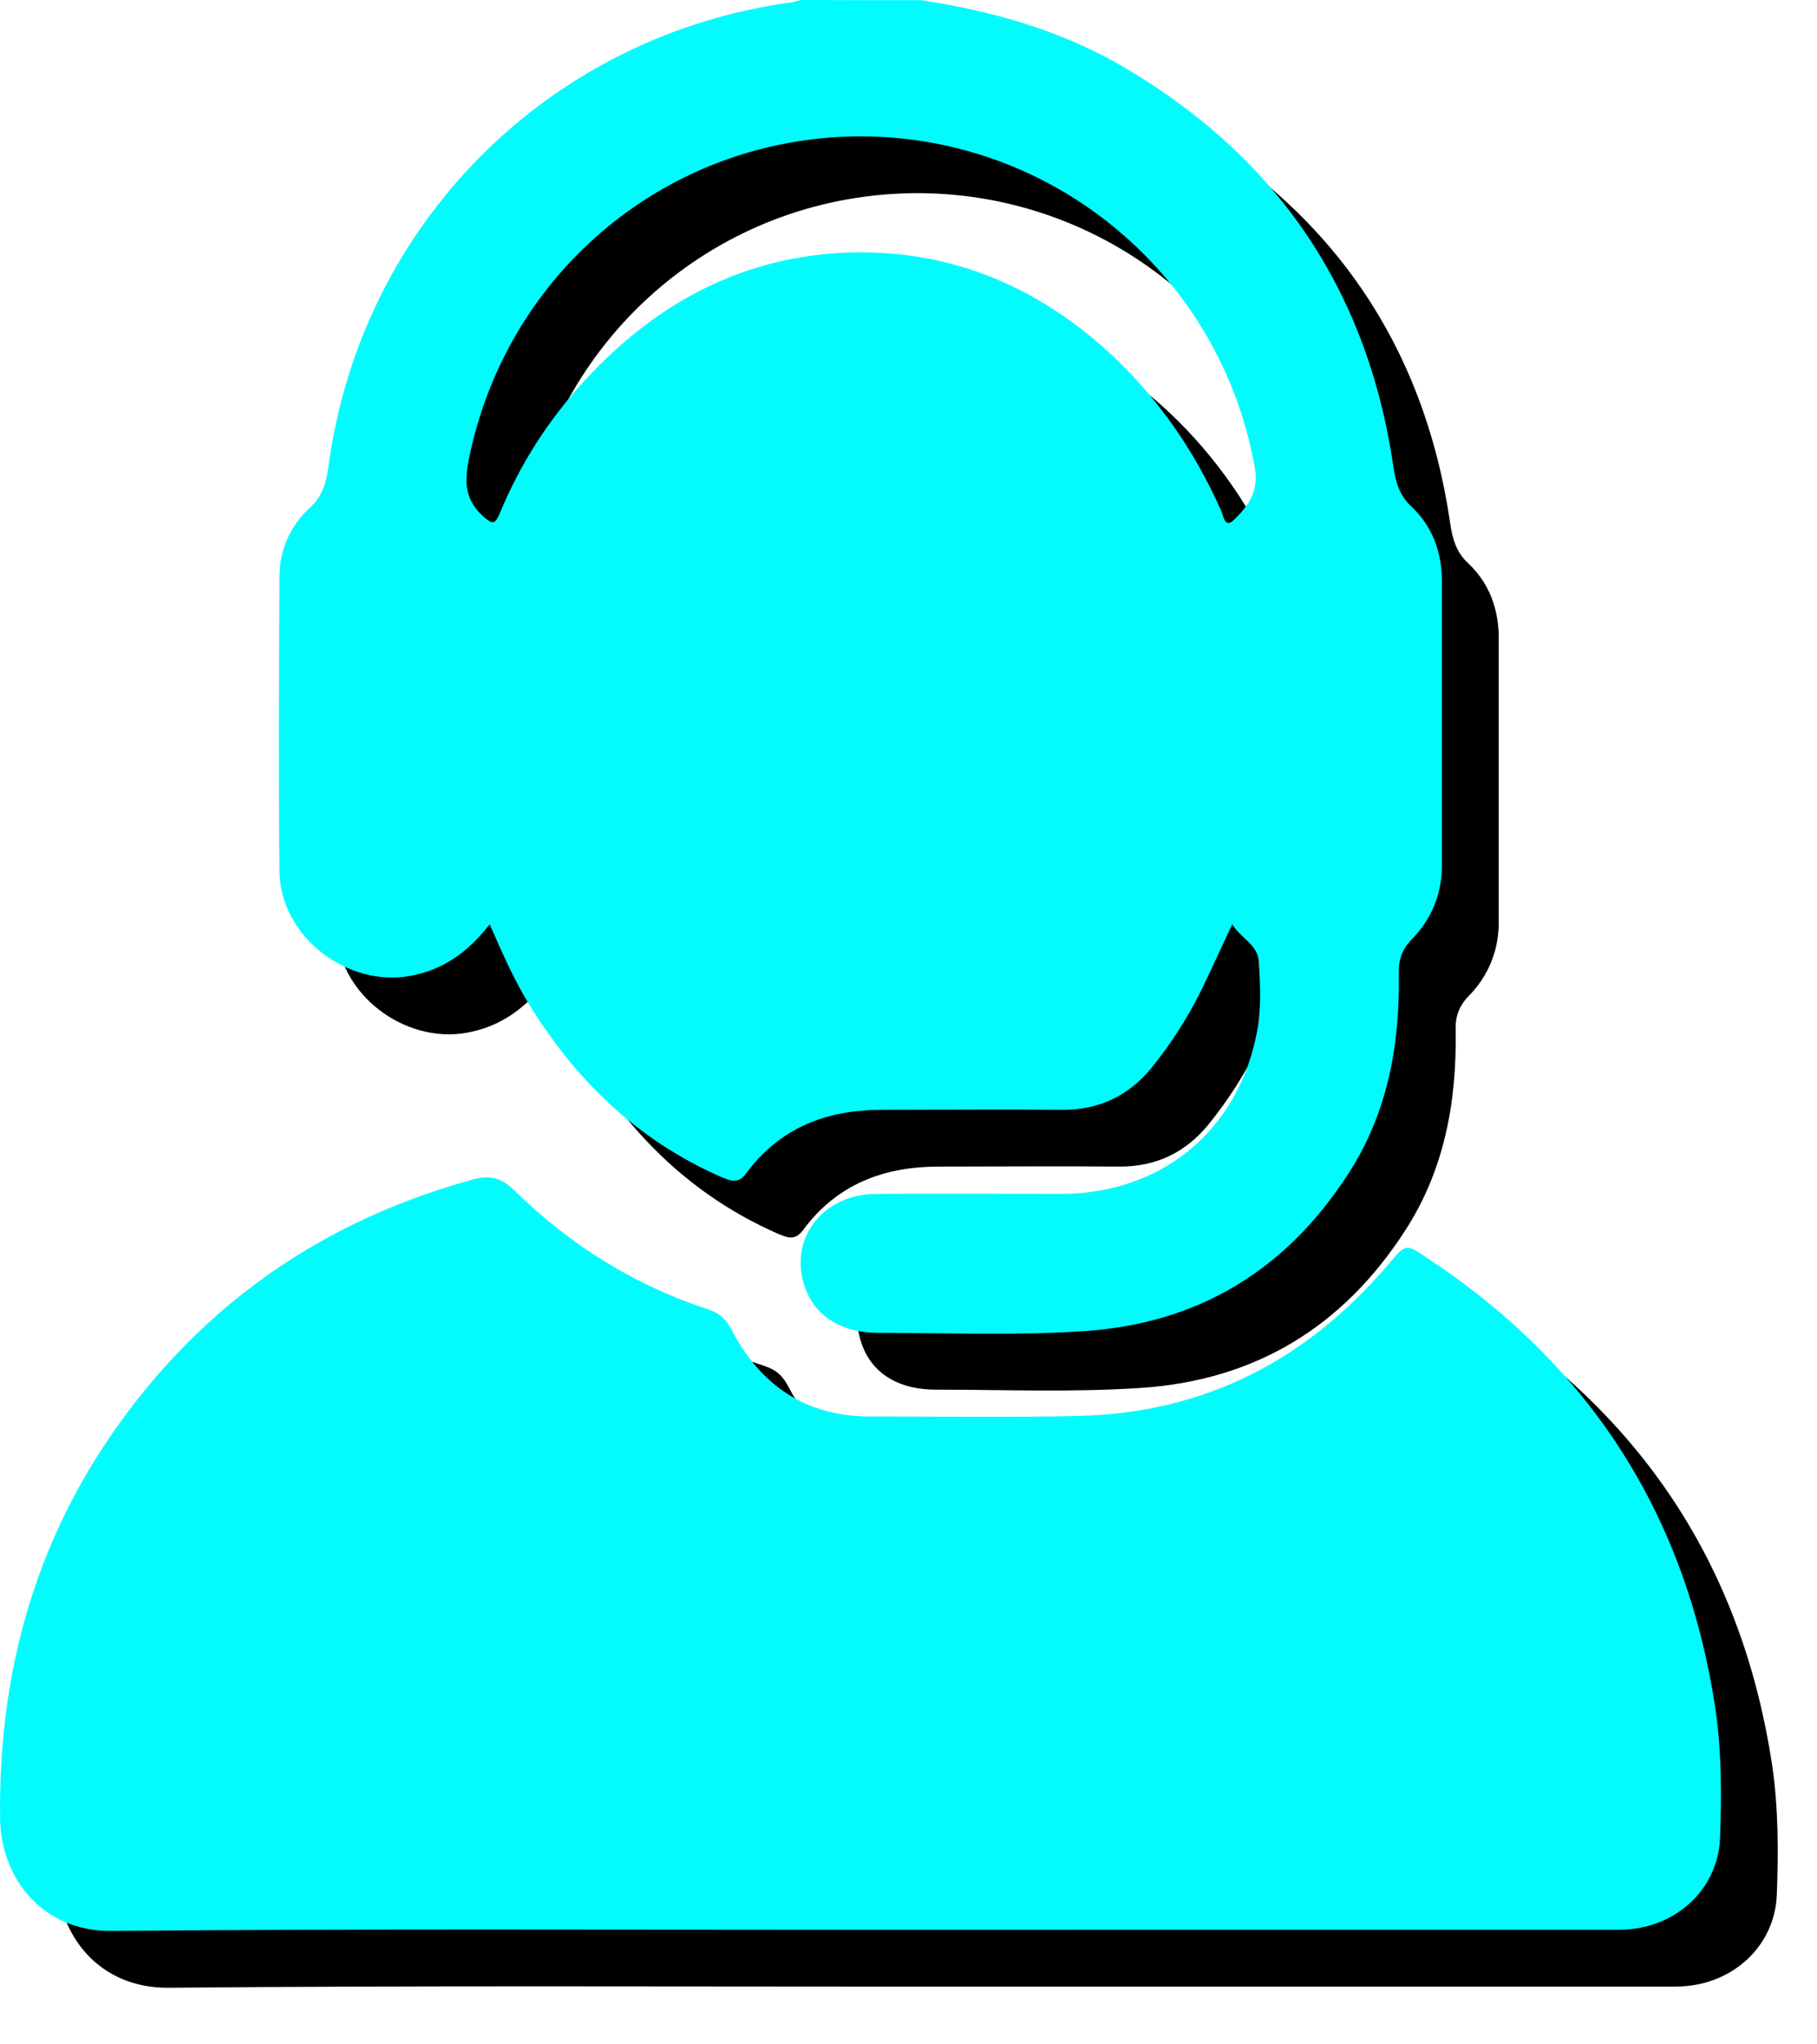
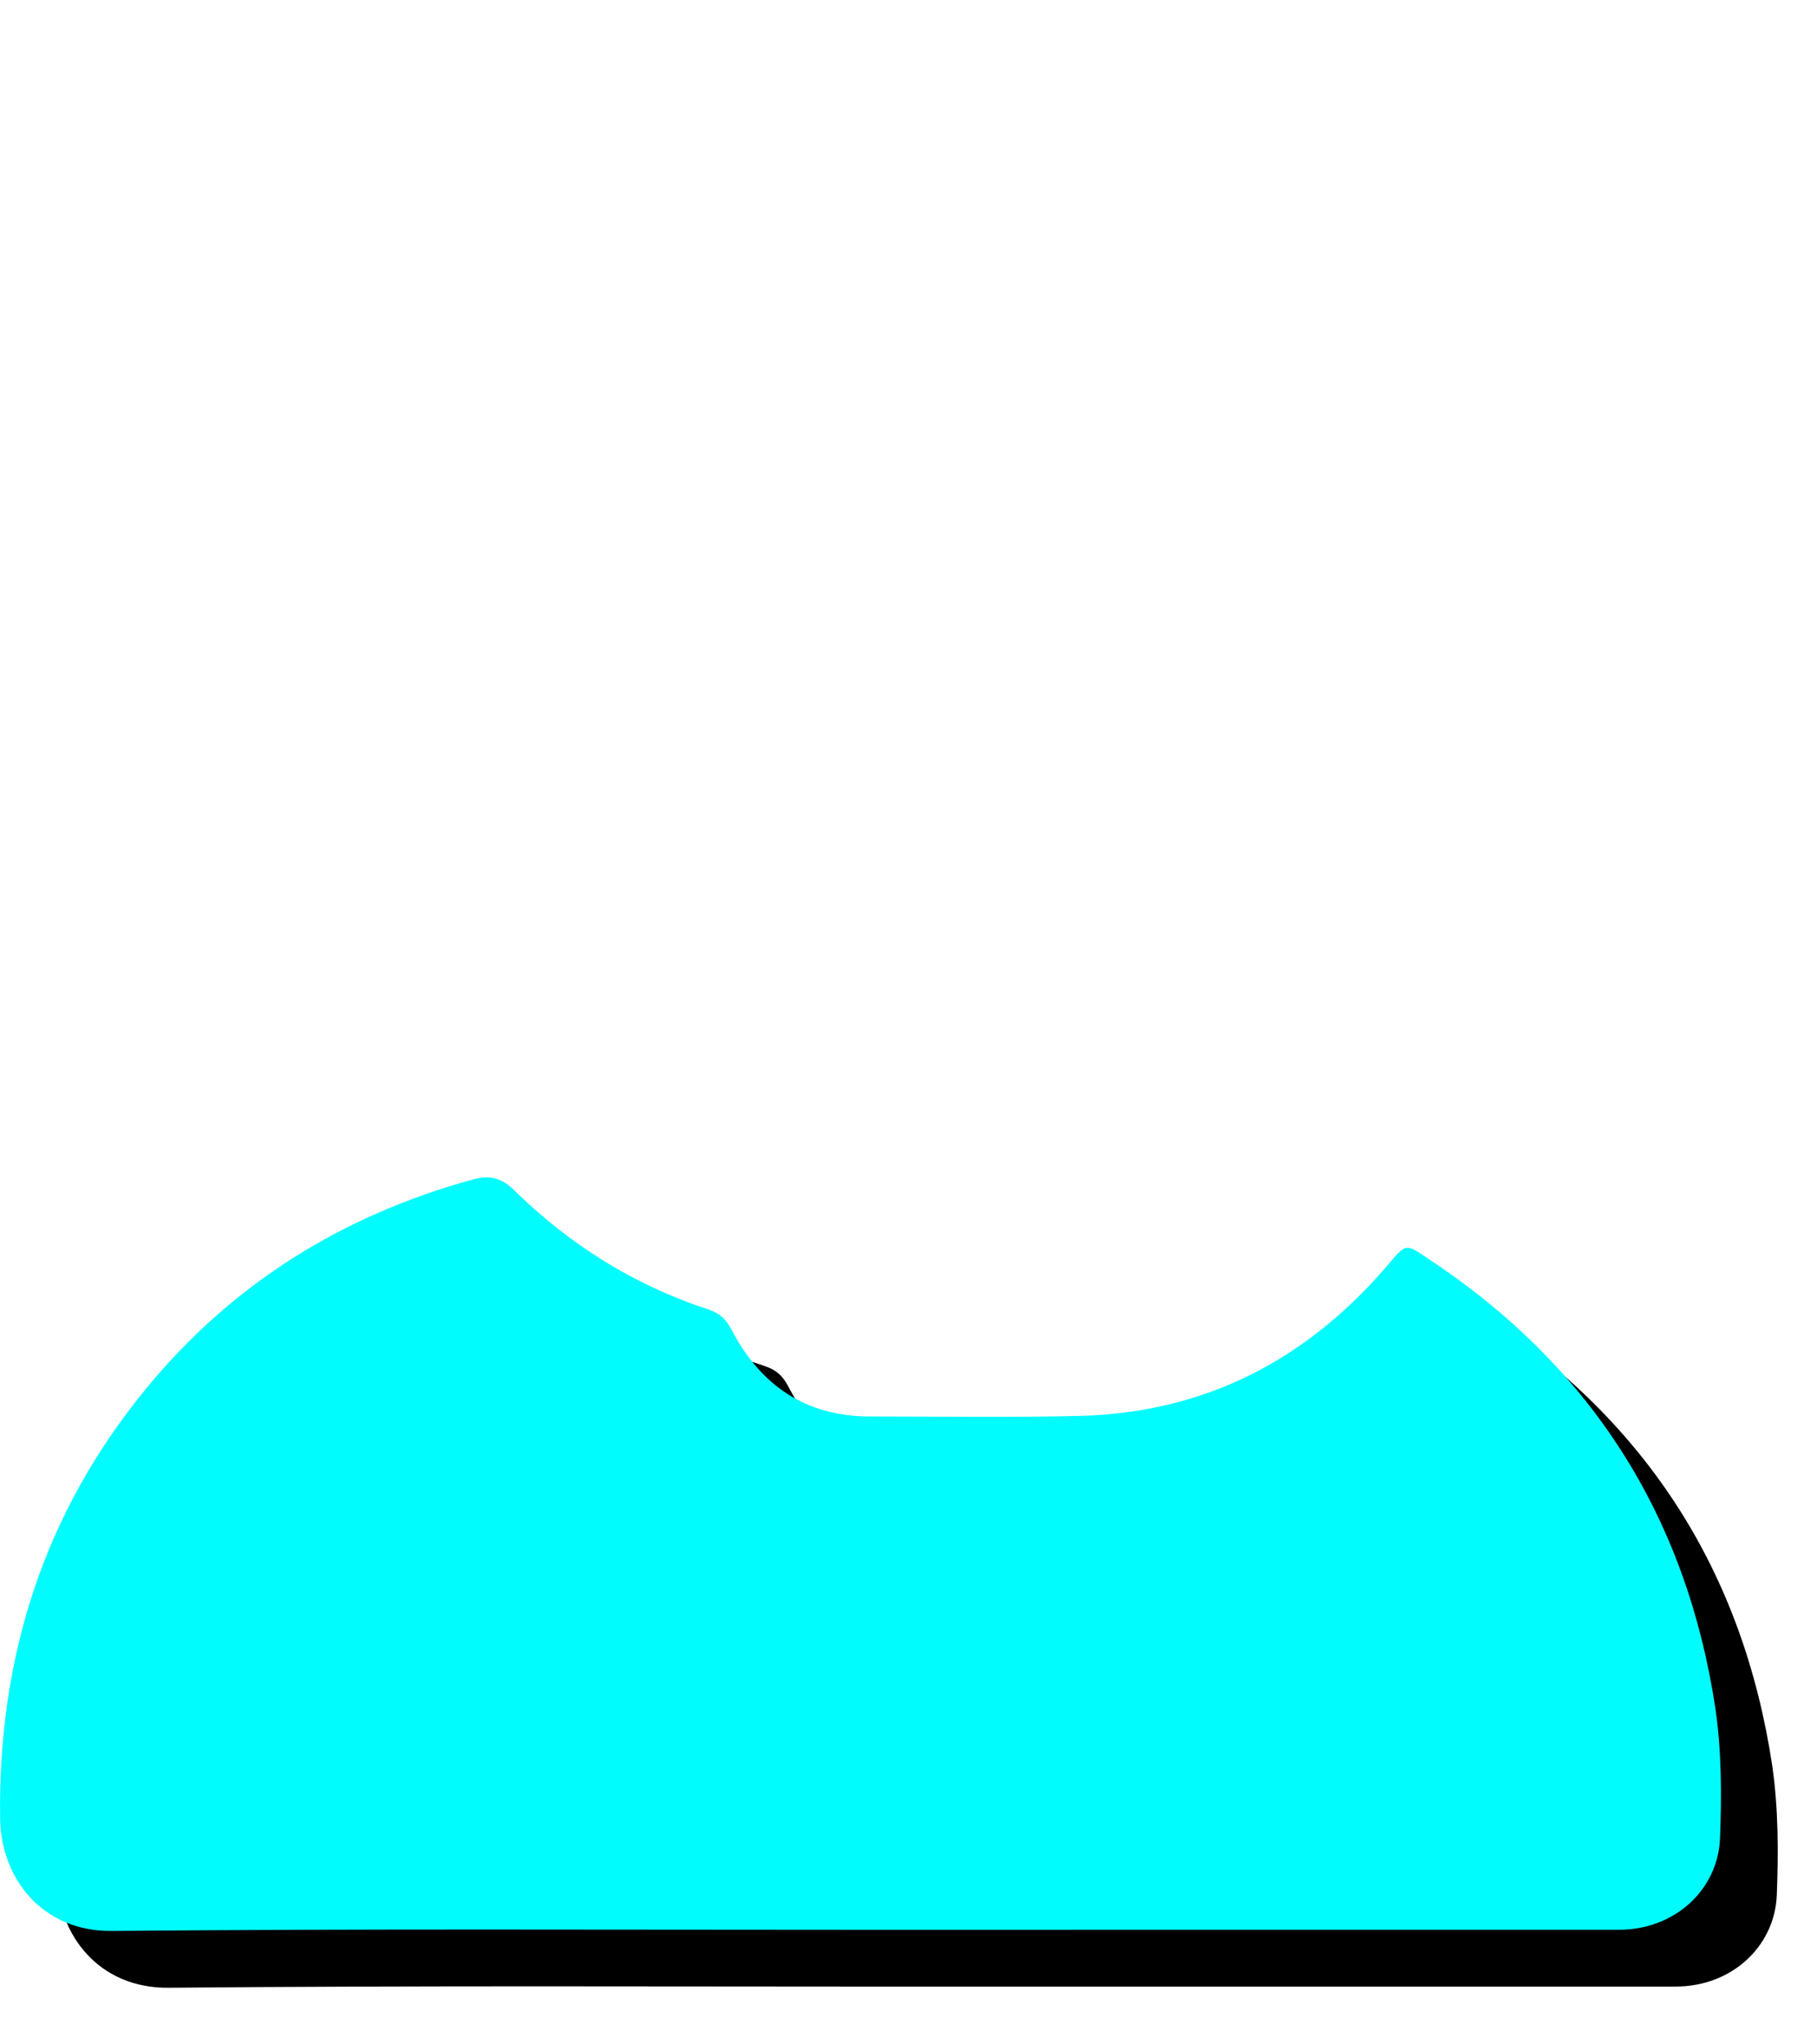
<svg xmlns="http://www.w3.org/2000/svg" version="1.1" id="Layer_1" x="0px" y="0px" width="32px" height="36px" viewBox="0 0 32 36" enable-background="new 0 0 32 36" xml:space="preserve">
-   <path d="M17.227,1.003c1.223,0.188,2.397,0.514,3.473,1.125c2.744,1.579,4.373,3.928,4.837,7.066  c0.039,0.276,0.099,0.523,0.325,0.73c0.365,0.345,0.533,0.799,0.533,1.313c0,1.668,0,3.336,0,5.004c0,0.493-0.178,0.938-0.523,1.292  c-0.178,0.178-0.246,0.375-0.236,0.622c0.02,1.244-0.197,2.447-0.889,3.514c-1.096,1.697-2.645,2.645-4.678,2.773  c-1.194,0.078-2.389,0.029-3.583,0.029c-0.711,0-1.175-0.326-1.333-0.879c-0.237-0.809,0.355-1.559,1.263-1.568  c1.095-0.01,2.191,0,3.287,0c1.767-0.01,3.109-1.125,3.435-2.853c0.079-0.415,0.06-0.839,0.03-1.253  c-0.021-0.286-0.316-0.395-0.465-0.642c-0.188,0.395-0.355,0.77-0.533,1.135c-0.246,0.503-0.543,0.967-0.888,1.392  c-0.405,0.493-0.918,0.74-1.56,0.74c-1.066-0.01-2.121,0-3.188,0c-0.977,0-1.796,0.315-2.389,1.115  c-0.148,0.207-0.296,0.128-0.464,0.059c-1.47-0.651-2.556-1.707-3.385-3.069c-0.256-0.424-0.454-0.878-0.671-1.372  c-0.375,0.483-0.809,0.799-1.392,0.908c-1.115,0.208-2.29-0.69-2.31-1.826c-0.02-1.737-0.01-3.474,0-5.201  c0-0.474,0.188-0.898,0.533-1.214c0.217-0.197,0.286-0.434,0.326-0.701c0.563-4.293,3.878-7.619,8.162-8.202  c0.049-0.01,0.108-0.029,0.158-0.04C15.805,1.003,16.516,1.003,17.227,1.003z M16.17,3.401c-3.366,0-6.228,2.349-6.909,5.665  c-0.079,0.395-0.089,0.71,0.237,1.017c0.178,0.158,0.217,0.158,0.306-0.049c0.355-0.859,0.849-1.628,1.471-2.31  c1.332-1.46,2.97-2.299,4.964-2.28c1.698,0.02,3.158,0.691,4.382,1.846c0.809,0.77,1.431,1.678,1.885,2.704  c0.039,0.079,0.06,0.316,0.217,0.168c0.247-0.237,0.455-0.503,0.375-0.928C22.506,5.879,19.595,3.411,16.17,3.401z" />
  <path d="M16.161,34.983c-4.402,0-8.793-0.02-13.195,0.02c-1.224,0.011-1.944-0.928-1.964-1.964c-0.04-2.842,0.76-5.379,2.566-7.58  c1.52-1.855,3.464-3.059,5.764-3.69c0.296-0.079,0.503-0.03,0.73,0.197c0.977,0.957,2.112,1.668,3.415,2.093  c0.198,0.068,0.306,0.167,0.405,0.354c0.513,0.987,1.313,1.53,2.438,1.53c1.234,0,2.477,0.02,3.71-0.01  c2.211-0.06,3.997-0.997,5.418-2.665c0.307-0.365,0.307-0.375,0.682-0.118c2.882,1.895,4.569,4.539,5.082,7.944  c0.109,0.761,0.109,1.521,0.08,2.28c-0.04,0.918-0.81,1.608-1.777,1.608C25.072,34.983,20.611,34.983,16.161,34.983z" />
-   <path fill="#01FCFE" d="M16.226,0.003c1.223,0.188,2.398,0.514,3.473,1.125c2.744,1.579,4.373,3.928,4.837,7.066  c0.039,0.276,0.099,0.523,0.325,0.73c0.365,0.345,0.533,0.799,0.533,1.313c0,1.668,0,3.336,0,5.004c0,0.493-0.178,0.938-0.523,1.292  c-0.178,0.178-0.246,0.375-0.236,0.622c0.02,1.244-0.197,2.447-0.889,3.514c-1.096,1.697-2.645,2.645-4.678,2.773  c-1.194,0.078-2.389,0.029-3.583,0.029c-0.711,0-1.175-0.326-1.333-0.879c-0.237-0.809,0.355-1.559,1.263-1.568  c1.095-0.01,2.191,0,3.287,0c1.767-0.01,3.109-1.125,3.435-2.853c0.079-0.415,0.06-0.839,0.03-1.253  c-0.021-0.286-0.316-0.395-0.465-0.642c-0.188,0.395-0.355,0.77-0.533,1.135c-0.246,0.503-0.543,0.967-0.888,1.392  c-0.405,0.493-0.918,0.74-1.56,0.74c-1.066-0.01-2.121,0-3.188,0c-0.977,0-1.796,0.315-2.389,1.115  c-0.148,0.207-0.296,0.128-0.464,0.059c-1.47-0.651-2.556-1.707-3.385-3.069c-0.256-0.424-0.454-0.878-0.671-1.372  c-0.375,0.483-0.809,0.799-1.392,0.908c-1.115,0.208-2.29-0.69-2.31-1.826c-0.02-1.737-0.01-3.474,0-5.201  c0-0.474,0.188-0.898,0.533-1.214c0.217-0.197,0.286-0.434,0.326-0.701c0.563-4.293,3.878-7.619,8.162-8.202  c0.049-0.01,0.108-0.029,0.158-0.04C14.805,0.003,15.515,0.003,16.226,0.003z M15.17,2.401c-3.366,0-6.228,2.349-6.909,5.665  c-0.079,0.395-0.089,0.71,0.237,1.017c0.178,0.158,0.217,0.158,0.306-0.049c0.355-0.859,0.849-1.628,1.471-2.31  c1.332-1.46,2.97-2.299,4.964-2.28c1.698,0.02,3.158,0.691,4.382,1.846c0.809,0.77,1.431,1.678,1.885,2.704  c0.039,0.079,0.06,0.316,0.217,0.168c0.247-0.237,0.455-0.503,0.375-0.928C21.506,4.879,18.595,2.411,15.17,2.401z" />
  <path fill="#01FCFE" d="M15.161,33.983c-4.402,0-8.793-0.02-13.195,0.02c-1.224,0.011-1.944-0.928-1.964-1.964  c-0.04-2.842,0.76-5.379,2.566-7.58c1.52-1.855,3.464-3.059,5.764-3.69c0.296-0.079,0.503-0.03,0.73,0.197  c0.977,0.957,2.112,1.668,3.415,2.093c0.198,0.068,0.306,0.167,0.405,0.354c0.513,0.987,1.313,1.53,2.438,1.53  c1.234,0,2.477,0.02,3.71-0.01c2.211-0.06,3.997-0.997,5.418-2.665c0.307-0.365,0.307-0.375,0.682-0.118  c2.882,1.895,4.569,4.539,5.082,7.944c0.109,0.761,0.109,1.521,0.08,2.28c-0.04,0.918-0.81,1.608-1.777,1.608  C24.072,33.983,19.611,33.983,15.161,33.983z" />
</svg>